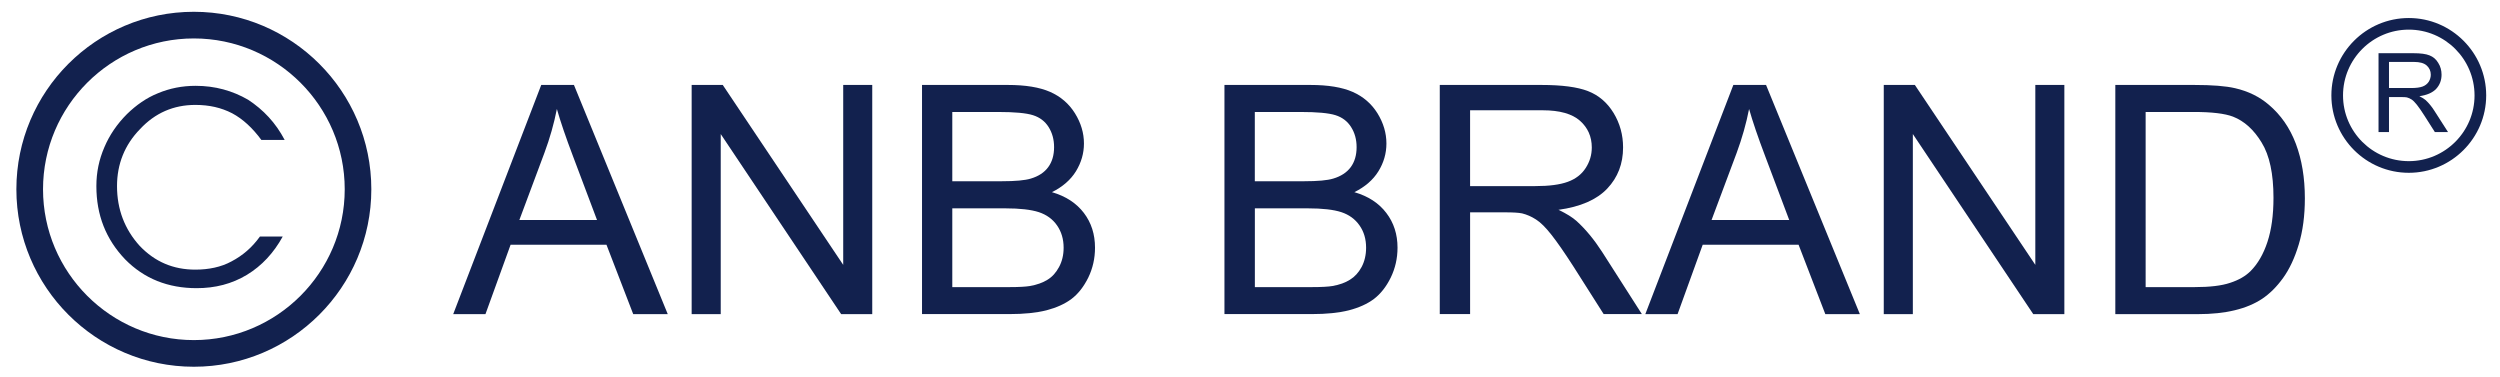
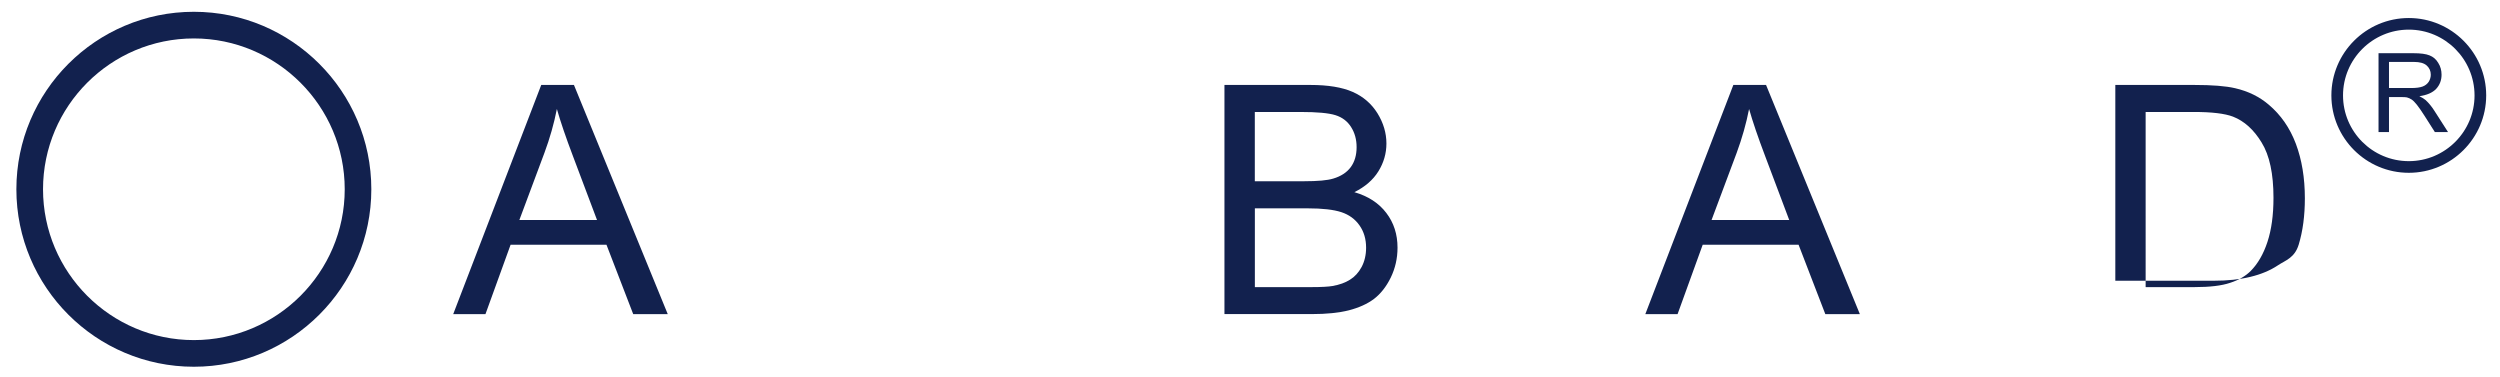
<svg xmlns="http://www.w3.org/2000/svg" version="1.1" id="图层_1" x="0px" y="0px" width="54.5px" height="8.208px" viewBox="0 0 54.5 8.208" enable-background="new 0 0 54.5 8.208" xml:space="preserve">
  <g>
    <g>
      <path fill="#12214E" d="M9.88,6.848l1.919-4.996h0.713l2.045,4.996h-0.753l-0.583-1.513h-2.09l-0.548,1.513H9.88z M11.322,4.796    h1.693l-0.521-1.383c-0.16-0.421-0.277-0.766-0.354-1.037c-0.063,0.321-0.154,0.64-0.271,0.955L11.322,4.796z" />
-       <path fill="#12214E" d="M15.078,6.848V1.852h0.678l2.626,3.922V1.852h0.633v4.996h-0.678l-2.625-3.926v3.926H15.078z" />
-       <path fill="#12214E" d="M20.1,6.848V1.852h1.873c0.382,0,0.688,0.05,0.919,0.151c0.23,0.101,0.411,0.257,0.542,0.467    c0.131,0.211,0.196,0.43,0.196,0.659c0,0.214-0.059,0.416-0.174,0.604c-0.116,0.188-0.291,0.34-0.524,0.456    c0.302,0.088,0.534,0.24,0.697,0.454c0.162,0.213,0.242,0.465,0.242,0.757c0,0.232-0.049,0.45-0.147,0.652    c-0.1,0.201-0.221,0.355-0.366,0.465c-0.146,0.109-0.328,0.191-0.547,0.248c-0.22,0.055-0.488,0.082-0.806,0.082H20.1z     M20.76,3.951h1.081c0.293,0,0.503-0.019,0.631-0.058c0.168-0.05,0.294-0.133,0.379-0.249c0.085-0.115,0.128-0.261,0.128-0.436    c0-0.167-0.04-0.312-0.119-0.438s-0.193-0.212-0.341-0.259s-0.401-0.07-0.76-0.07H20.76V3.951z M20.76,6.259h1.245    c0.213,0,0.362-0.009,0.449-0.024c0.151-0.027,0.279-0.072,0.382-0.137c0.103-0.063,0.186-0.155,0.251-0.277    c0.066-0.121,0.1-0.262,0.1-0.42c0-0.188-0.048-0.349-0.143-0.486c-0.095-0.138-0.229-0.234-0.397-0.29    c-0.169-0.055-0.414-0.083-0.731-0.083H20.76V6.259z" />
      <path fill="#12214E" d="M26.693,6.848V1.852h1.875c0.382,0,0.688,0.05,0.919,0.151c0.23,0.101,0.411,0.257,0.542,0.467    c0.13,0.211,0.195,0.43,0.195,0.659c0,0.214-0.058,0.416-0.174,0.604s-0.291,0.34-0.525,0.456c0.303,0.088,0.535,0.24,0.697,0.454    c0.163,0.213,0.244,0.465,0.244,0.757c0,0.232-0.05,0.45-0.148,0.652c-0.099,0.201-0.222,0.355-0.366,0.465    c-0.146,0.109-0.328,0.191-0.548,0.248c-0.219,0.055-0.487,0.082-0.806,0.082H26.693z M27.355,3.951h1.079    c0.294,0,0.504-0.019,0.631-0.058c0.168-0.05,0.295-0.133,0.381-0.249c0.085-0.115,0.128-0.261,0.128-0.436    c0-0.167-0.04-0.312-0.12-0.438c-0.079-0.126-0.192-0.212-0.34-0.259c-0.149-0.047-0.401-0.07-0.761-0.07h-0.998V3.951z     M27.355,6.259h1.243c0.213,0,0.364-0.009,0.45-0.024c0.153-0.027,0.279-0.072,0.381-0.137c0.103-0.063,0.188-0.155,0.254-0.277    c0.064-0.121,0.098-0.262,0.098-0.42c0-0.188-0.047-0.349-0.143-0.486c-0.096-0.138-0.228-0.234-0.397-0.29    c-0.169-0.055-0.412-0.083-0.731-0.083h-1.154V6.259z" />
-       <path fill="#12214E" d="M31.387,6.848V1.852h2.216c0.446,0,0.783,0.044,1.015,0.134c0.232,0.09,0.418,0.248,0.557,0.475    c0.139,0.228,0.208,0.479,0.208,0.753c0,0.355-0.114,0.653-0.345,0.897c-0.23,0.243-0.584,0.397-1.063,0.463    c0.175,0.083,0.308,0.166,0.398,0.248c0.194,0.177,0.378,0.399,0.55,0.665l0.869,1.359h-0.833l-0.66-1.039    c-0.193-0.3-0.352-0.529-0.478-0.689c-0.125-0.159-0.236-0.27-0.336-0.333c-0.099-0.064-0.199-0.107-0.302-0.133    c-0.074-0.016-0.198-0.023-0.368-0.023h-0.767v2.218H31.387z M32.048,4.057h1.422c0.302,0,0.538-0.031,0.709-0.094    c0.17-0.062,0.3-0.162,0.388-0.299c0.09-0.138,0.134-0.287,0.134-0.449c0-0.235-0.086-0.431-0.258-0.583    c-0.171-0.151-0.443-0.228-0.813-0.228h-1.582V4.057z" />
      <path fill="#12214E" d="M35.868,6.848l1.919-4.996H38.5l2.045,4.996h-0.753l-0.583-1.513h-2.09l-0.548,1.513H35.868z     M37.312,4.796h1.693l-0.521-1.383c-0.16-0.421-0.277-0.766-0.354-1.037c-0.063,0.321-0.154,0.64-0.27,0.955L37.312,4.796z" />
-       <path fill="#12214E" d="M41.066,6.848V1.852h0.678l2.626,3.922V1.852h0.633v4.996h-0.678L41.7,2.922v3.926H41.066z" />
-       <path fill="#12214E" d="M46.114,6.848V1.852h1.721c0.39,0,0.686,0.023,0.891,0.071c0.286,0.066,0.53,0.186,0.731,0.358    c0.265,0.223,0.462,0.507,0.593,0.854c0.13,0.347,0.196,0.743,0.196,1.188c0,0.379-0.045,0.716-0.134,1.009    c-0.088,0.293-0.202,0.535-0.341,0.728s-0.291,0.343-0.455,0.453c-0.164,0.109-0.364,0.194-0.597,0.25    c-0.232,0.057-0.501,0.085-0.802,0.085H46.114z M46.776,6.259h1.065c0.33,0,0.588-0.03,0.775-0.093    c0.188-0.061,0.337-0.146,0.449-0.259c0.156-0.157,0.278-0.368,0.365-0.632c0.088-0.266,0.132-0.586,0.132-0.963    c0-0.522-0.085-0.924-0.258-1.204c-0.17-0.281-0.379-0.469-0.624-0.565c-0.178-0.068-0.463-0.102-0.857-0.102h-1.048V6.259z" />
+       <path fill="#12214E" d="M46.114,6.848V1.852h1.721c0.39,0,0.686,0.023,0.891,0.071c0.286,0.066,0.53,0.186,0.731,0.358    c0.265,0.223,0.462,0.507,0.593,0.854c0.13,0.347,0.196,0.743,0.196,1.188c0,0.379-0.045,0.716-0.134,1.009    s-0.291,0.343-0.455,0.453c-0.164,0.109-0.364,0.194-0.597,0.25    c-0.232,0.057-0.501,0.085-0.802,0.085H46.114z M46.776,6.259h1.065c0.33,0,0.588-0.03,0.775-0.093    c0.188-0.061,0.337-0.146,0.449-0.259c0.156-0.157,0.278-0.368,0.365-0.632c0.088-0.266,0.132-0.586,0.132-0.963    c0-0.522-0.085-0.924-0.258-1.204c-0.17-0.281-0.379-0.469-0.624-0.565c-0.178-0.068-0.463-0.102-0.857-0.102h-1.048V6.259z" />
    </g>
    <g>
-       <path fill="#12214E" d="M5.698,3.051C5.507,2.791,5.293,2.593,5.062,2.47c-0.238-0.123-0.5-0.183-0.804-0.183    c-0.474,0-0.878,0.176-1.204,0.526C2.717,3.158,2.551,3.577,2.551,4.058c0,0.504,0.166,0.941,0.495,1.303    c0.331,0.347,0.732,0.517,1.212,0.517c0.29,0,0.561-0.055,0.788-0.179c0.241-0.126,0.448-0.302,0.62-0.542h0.497    C5.969,5.511,5.71,5.792,5.385,5.99c-0.331,0.2-0.695,0.292-1.098,0.292c-0.624,0-1.145-0.207-1.558-0.627    C2.309,5.216,2.101,4.689,2.101,4.058c0-0.304,0.058-0.579,0.175-0.85c0.11-0.26,0.275-0.504,0.492-0.721    C2.97,2.29,3.195,2.132,3.445,2.032c0.256-0.107,0.526-0.161,0.821-0.161c0.423,0,0.801,0.106,1.142,0.303    C5.741,2.392,6.01,2.677,6.206,3.051H5.698z" />
      <path fill="#12214E" d="M4.226,7.995c-2.134,0-3.869-1.735-3.869-3.869s1.735-3.869,3.869-3.869s3.869,1.736,3.869,3.869    S6.359,7.995,4.226,7.995z M4.226,0.838c-1.813,0-3.288,1.475-3.288,3.288c0,1.812,1.475,3.288,3.288,3.288    c1.813,0,3.289-1.476,3.289-3.288C7.515,2.313,6.038,0.838,4.226,0.838z" />
    </g>
    <g>
      <g>
        <path fill="#12214E" d="M51.852,2.879V1.16h0.762c0.154,0,0.27,0.015,0.349,0.047c0.08,0.031,0.144,0.085,0.19,0.163     c0.05,0.078,0.073,0.164,0.073,0.259c0,0.121-0.04,0.225-0.118,0.309c-0.079,0.083-0.201,0.136-0.366,0.159     c0.06,0.029,0.105,0.058,0.137,0.085c0.067,0.062,0.13,0.138,0.188,0.229l0.3,0.468H53.08l-0.227-0.357     c-0.067-0.104-0.121-0.183-0.165-0.238c-0.043-0.054-0.081-0.093-0.115-0.115s-0.069-0.037-0.104-0.046     c-0.026-0.005-0.068-0.007-0.127-0.007H52.08v0.763H51.852z M52.08,1.919h0.488c0.103,0,0.185-0.011,0.243-0.032     c0.058-0.021,0.103-0.057,0.135-0.104c0.029-0.048,0.045-0.099,0.045-0.154c0-0.081-0.03-0.148-0.089-0.201     S52.75,1.35,52.623,1.35H52.08V1.919z" />
      </g>
      <g>
        <path fill="#12214E" d="M52.512,3.767c-0.931,0-1.688-0.757-1.688-1.687s0.757-1.687,1.688-1.687c0.93,0,1.687,0.757,1.687,1.687     S53.441,3.767,52.512,3.767z M52.512,0.646c-0.791,0-1.434,0.643-1.434,1.434c0,0.791,0.643,1.433,1.434,1.433     c0.79,0,1.433-0.643,1.433-1.433C53.944,1.289,53.302,0.646,52.512,0.646z" />
      </g>
    </g>
  </g>
</svg>